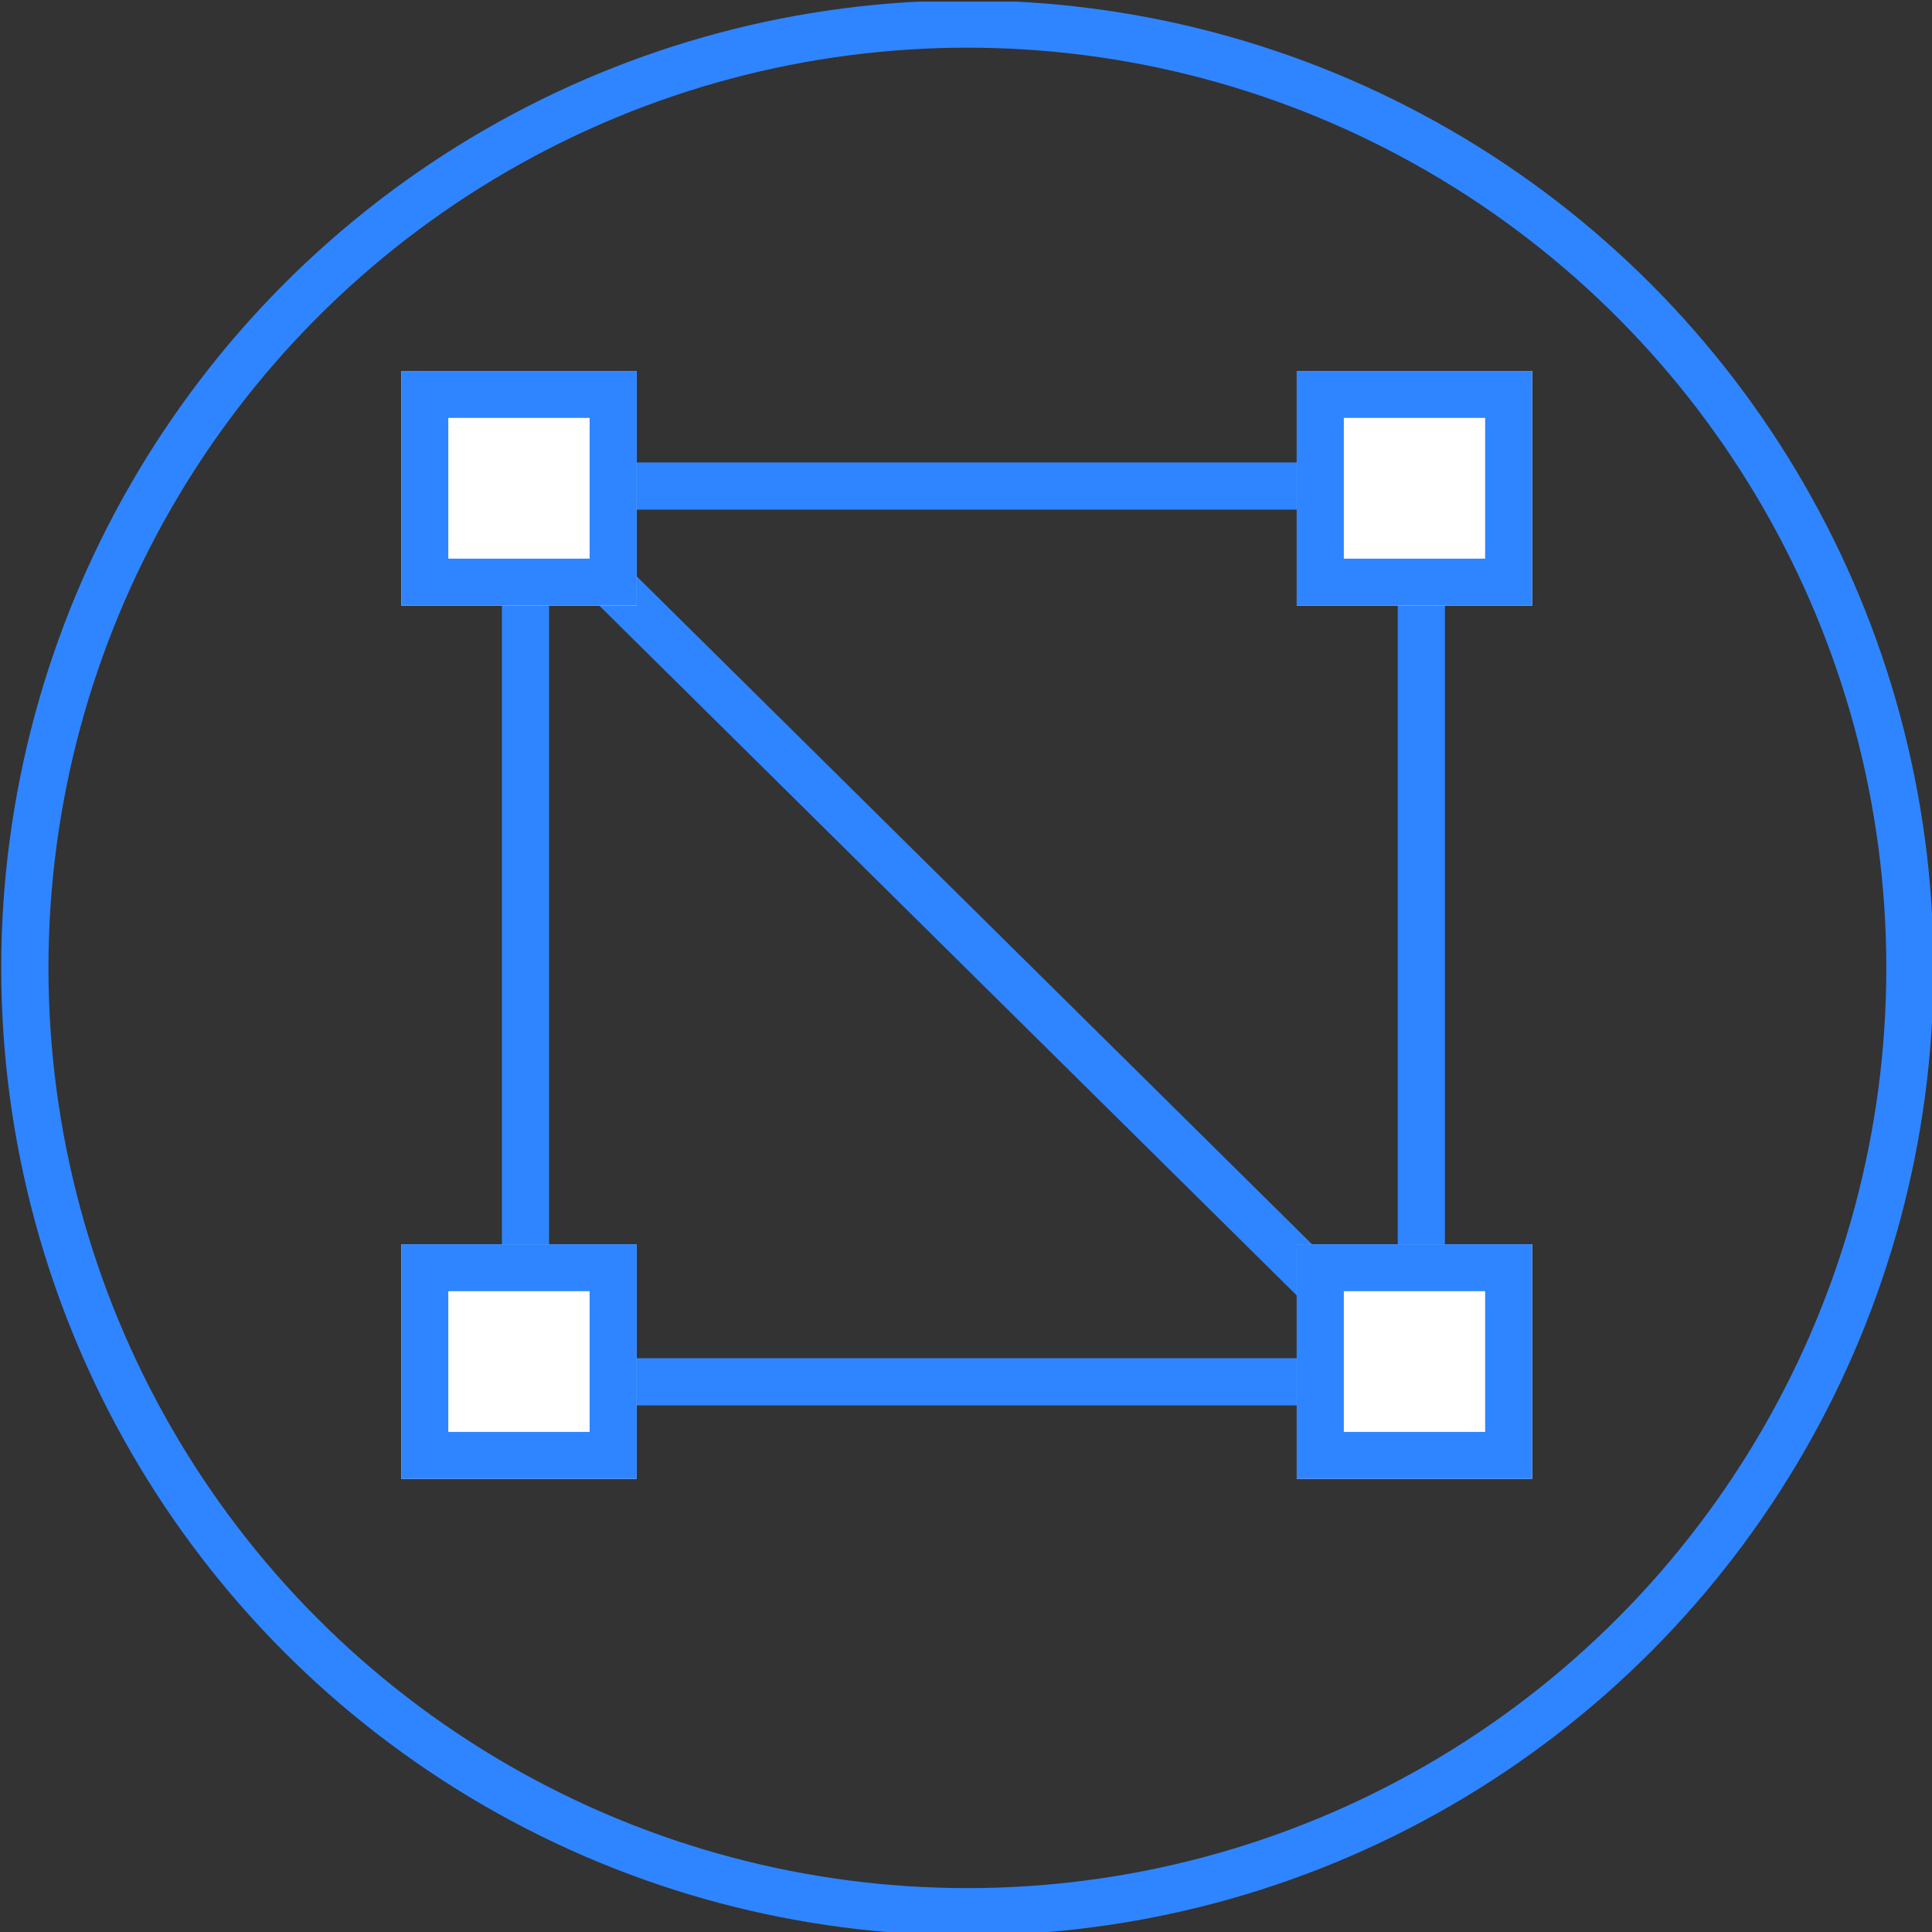
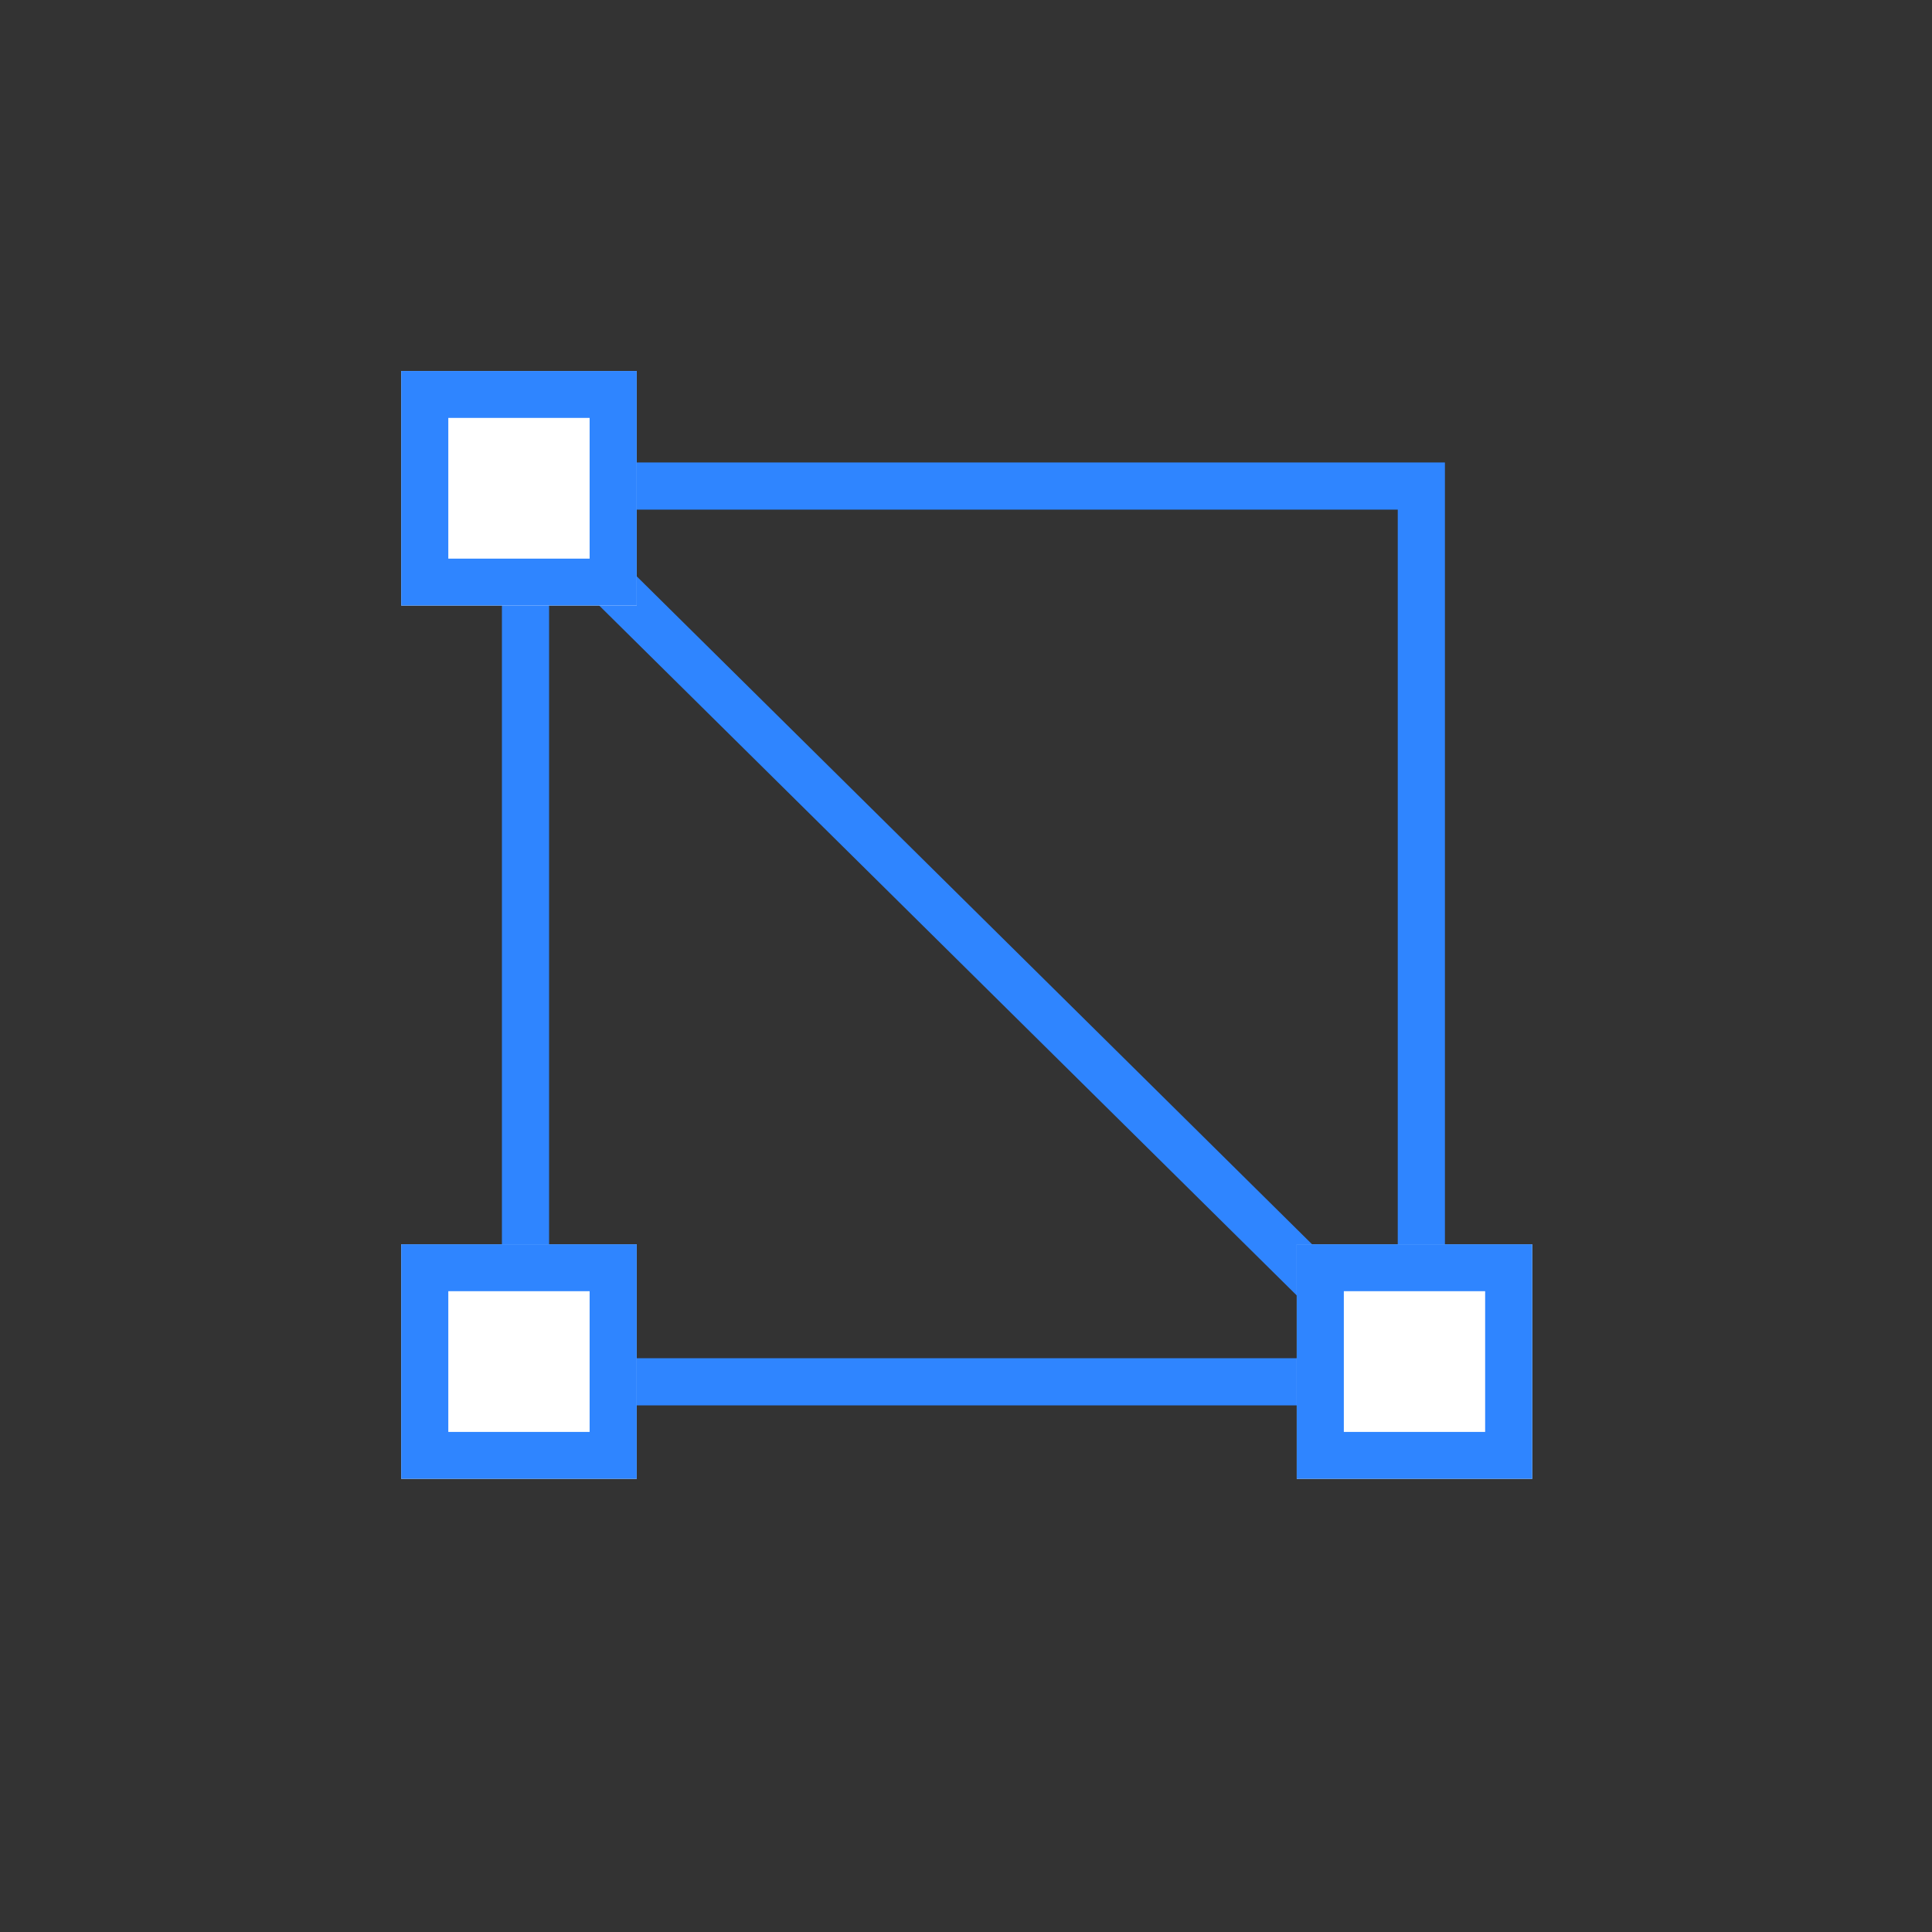
<svg xmlns="http://www.w3.org/2000/svg" width="100%" height="100%" viewBox="0 0 82 82" version="1.1" xml:space="preserve" style="fill-rule:evenodd;clip-rule:evenodd;stroke-linecap:round;stroke-linejoin:round;stroke-miterlimit:1.5;">
  <rect x="0" y="0" width="82" height="82" fill="#333333" stroke="none" />
  <g transform="matrix(1,0,0,1,-2477,0)">
    <g id="Artboard3" transform="matrix(0.117,0,0,0.177,2246.32,-45.595)">
-       <rect x="1972" y="258" width="701" height="464" style="fill:none;" />
      <clipPath id="_clip1">
        <rect x="1972" y="258" width="701" height="464" />
      </clipPath>
      <g clip-path="url(#_clip1)">
        <g id="game-assets-icon" transform="matrix(8.549,0,0,5.659,-18271.5,-2423.76)">
          <g transform="matrix(0.842,0,0,0.842,1931.95,-264.436)">
-             <circle cx="566.5" cy="925.5" r="47.5" style="fill:none;stroke:rgb(47,133,255);stroke-width:2.38px;" />
-           </g>
+             </g>
          <g id="icon" transform="matrix(1,0,0,5.231,1869,-354.103)">
            <g transform="matrix(1.053,0,0,0.201,-27.368,-79.784)">
-               <path d="M558,1203L558,1241L520,1241L520,1203L558,1203ZM556.1,1204.9L521.9,1204.9L521.9,1239.1L556.1,1239.1L556.1,1204.9Z" style="fill:rgb(47,133,255);" />
+               <path d="M558,1203L558,1241L520,1241L520,1203L558,1203M556.1,1204.9L521.9,1204.9L521.9,1239.1L556.1,1239.1L556.1,1204.9Z" style="fill:rgb(47,133,255);" />
            </g>
            <g transform="matrix(1,0,0,0.191,7.10543e-15,-66.621)">
              <path d="M520,1197.46L560,1237" style="fill:none;stroke:rgb(47,133,255);stroke-width:2px;" />
            </g>
            <g transform="matrix(0.263,0,0,0.05,379.158,101.128)">
              <rect x="520" y="1203" width="38" height="38" style="fill:white;" />
              <path d="M558,1203L558,1241L520,1241L520,1203L558,1203ZM550.4,1210.6L527.6,1210.6L527.6,1233.4L550.4,1233.4L550.4,1210.6Z" style="fill:rgb(47,133,255);" />
            </g>
            <g transform="matrix(0.263,0,0,0.05,417.158,108.202)">
              <rect x="520" y="1203" width="38" height="38" style="fill:white;" />
              <path d="M558,1203L558,1241L520,1241L520,1203L558,1203ZM550.4,1210.6L527.6,1210.6L527.6,1233.4L550.4,1233.4L550.4,1210.6Z" style="fill:rgb(47,133,255);" />
            </g>
            <g transform="matrix(0.263,0,0,0.05,417.158,101.128)">
-               <rect x="520" y="1203" width="38" height="38" style="fill:white;" />
-               <path d="M558,1203L558,1241L520,1241L520,1203L558,1203ZM550.4,1210.6L527.6,1210.6L527.6,1233.4L550.4,1233.4L550.4,1210.6Z" style="fill:rgb(47,133,255);" />
-             </g>
+               </g>
            <g transform="matrix(0.263,0,0,0.05,379.158,108.202)">
              <rect x="520" y="1203" width="38" height="38" style="fill:white;" />
              <path d="M558,1203L558,1241L520,1241L520,1203L558,1203ZM550.4,1210.6L527.6,1210.6L527.6,1233.4L550.4,1233.4L550.4,1210.6Z" style="fill:rgb(47,133,255);" />
            </g>
          </g>
        </g>
      </g>
    </g>
  </g>
</svg>